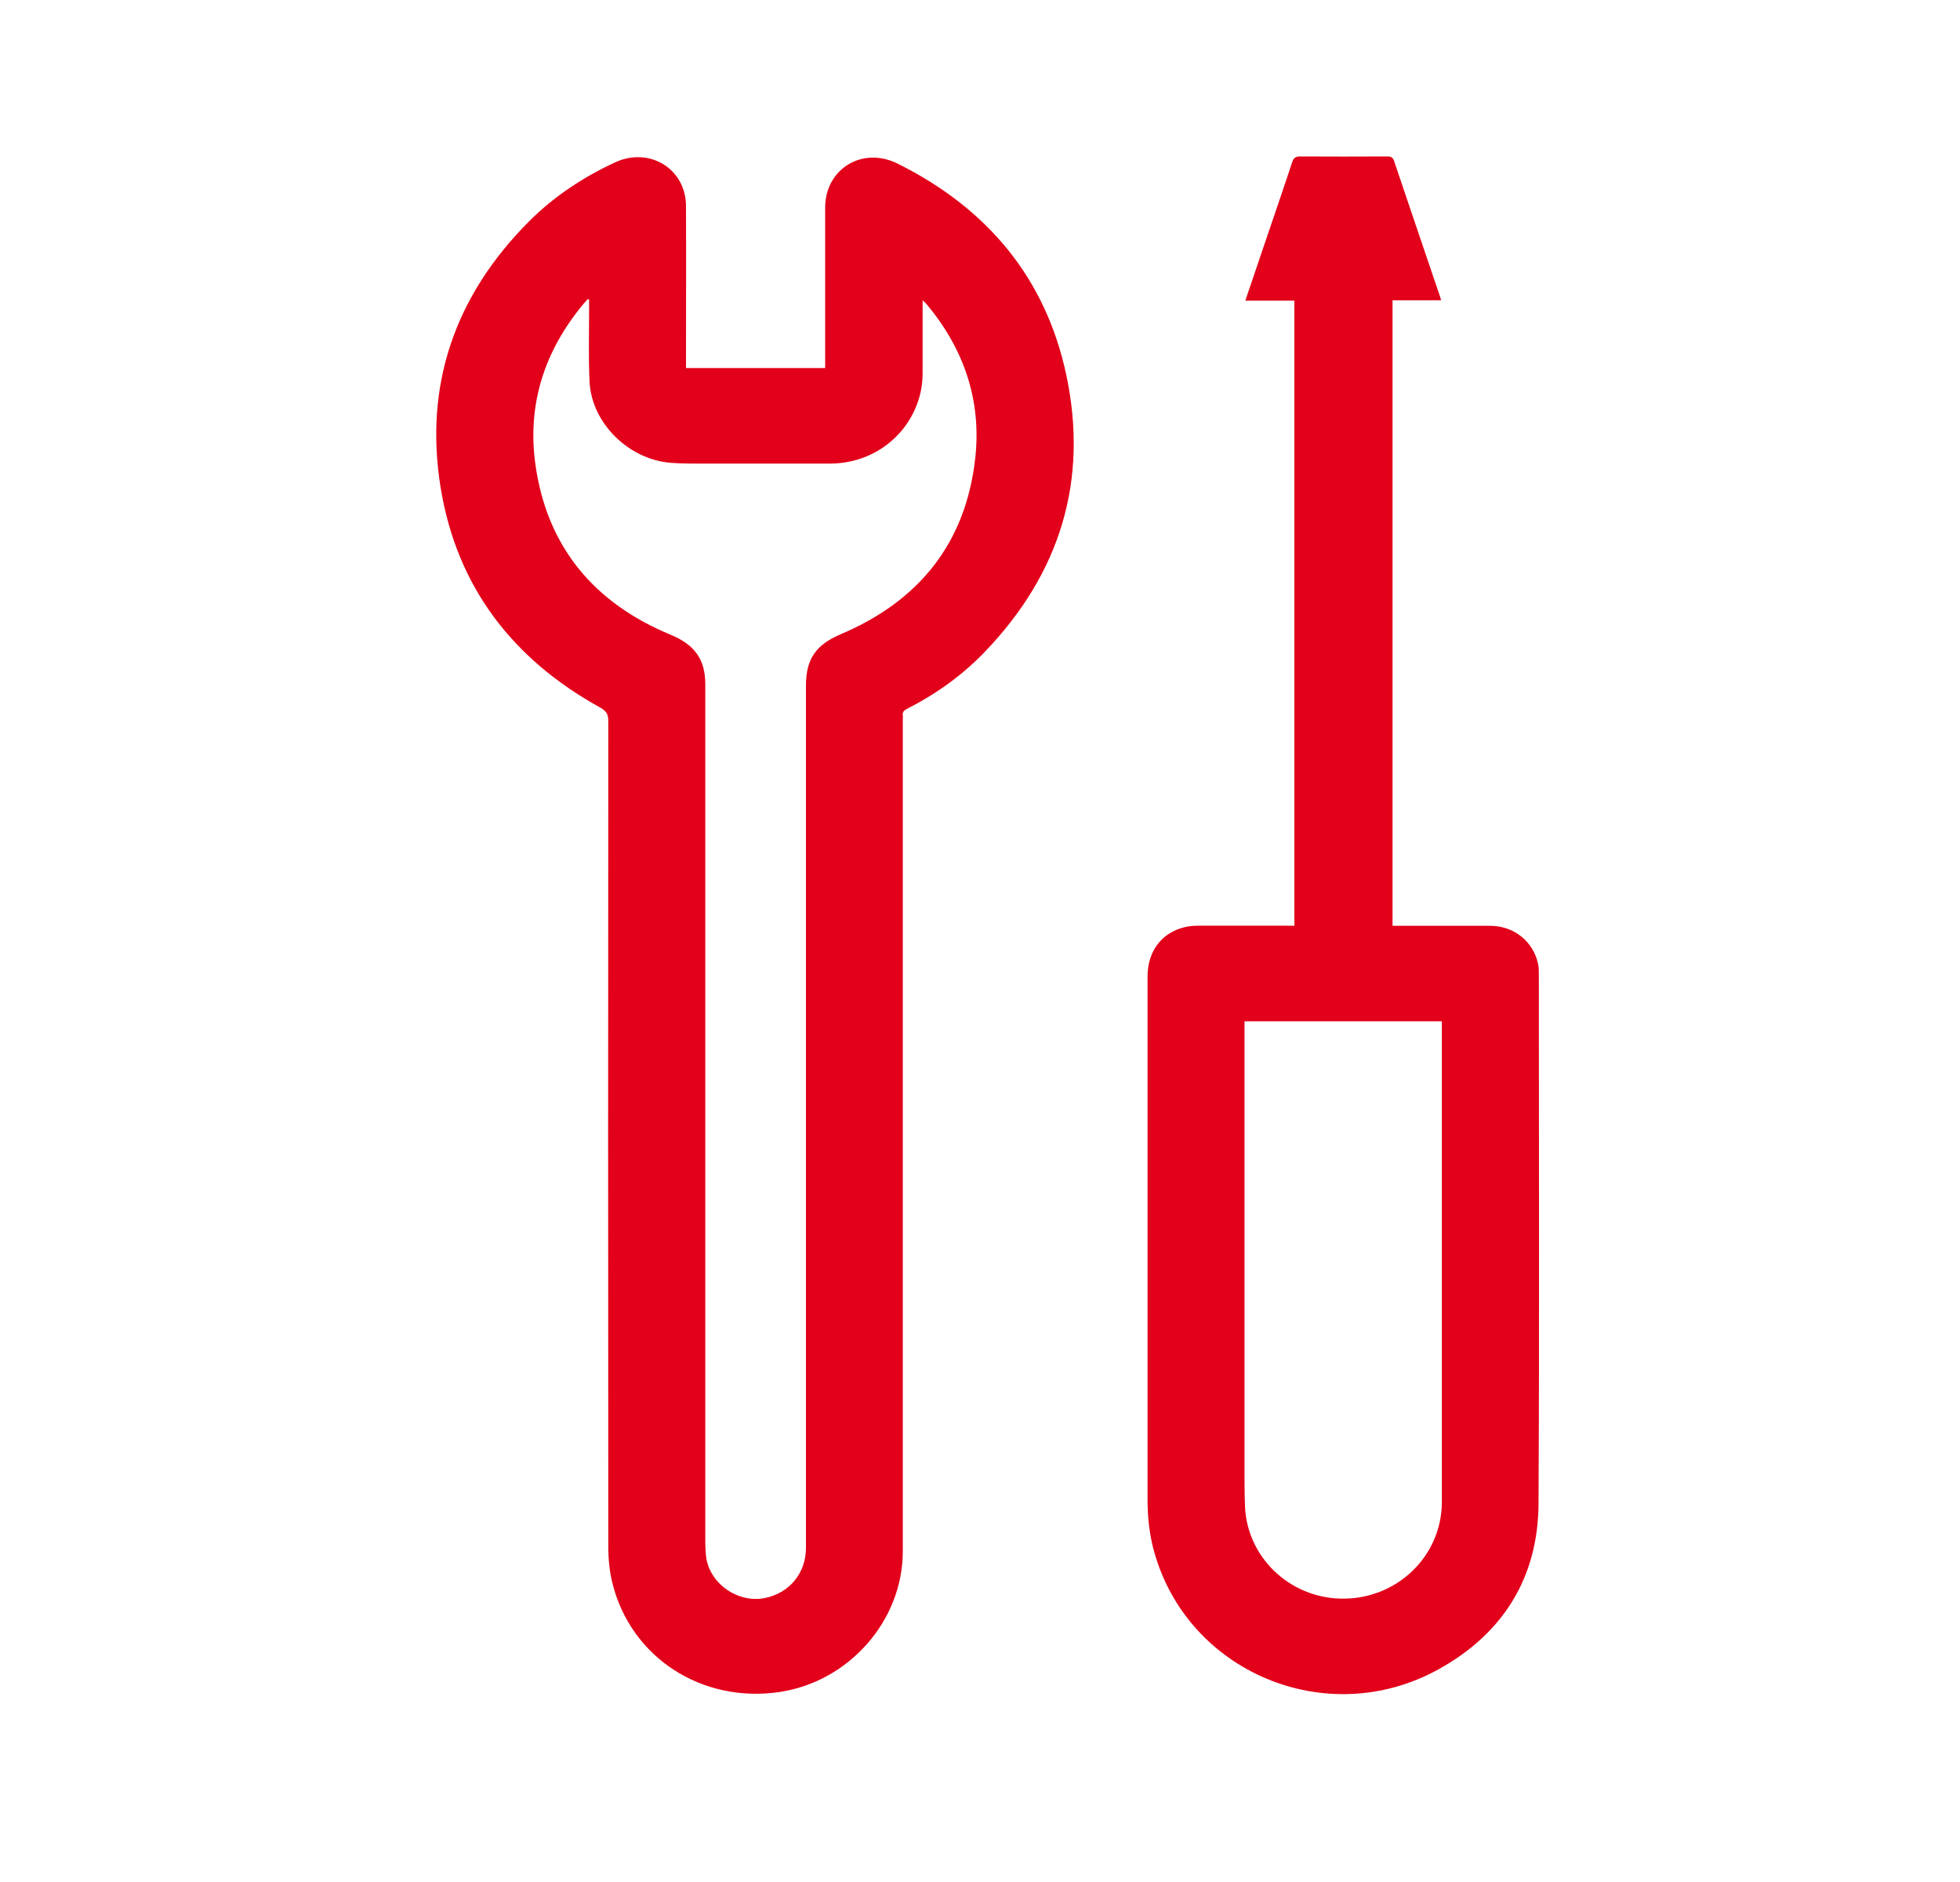
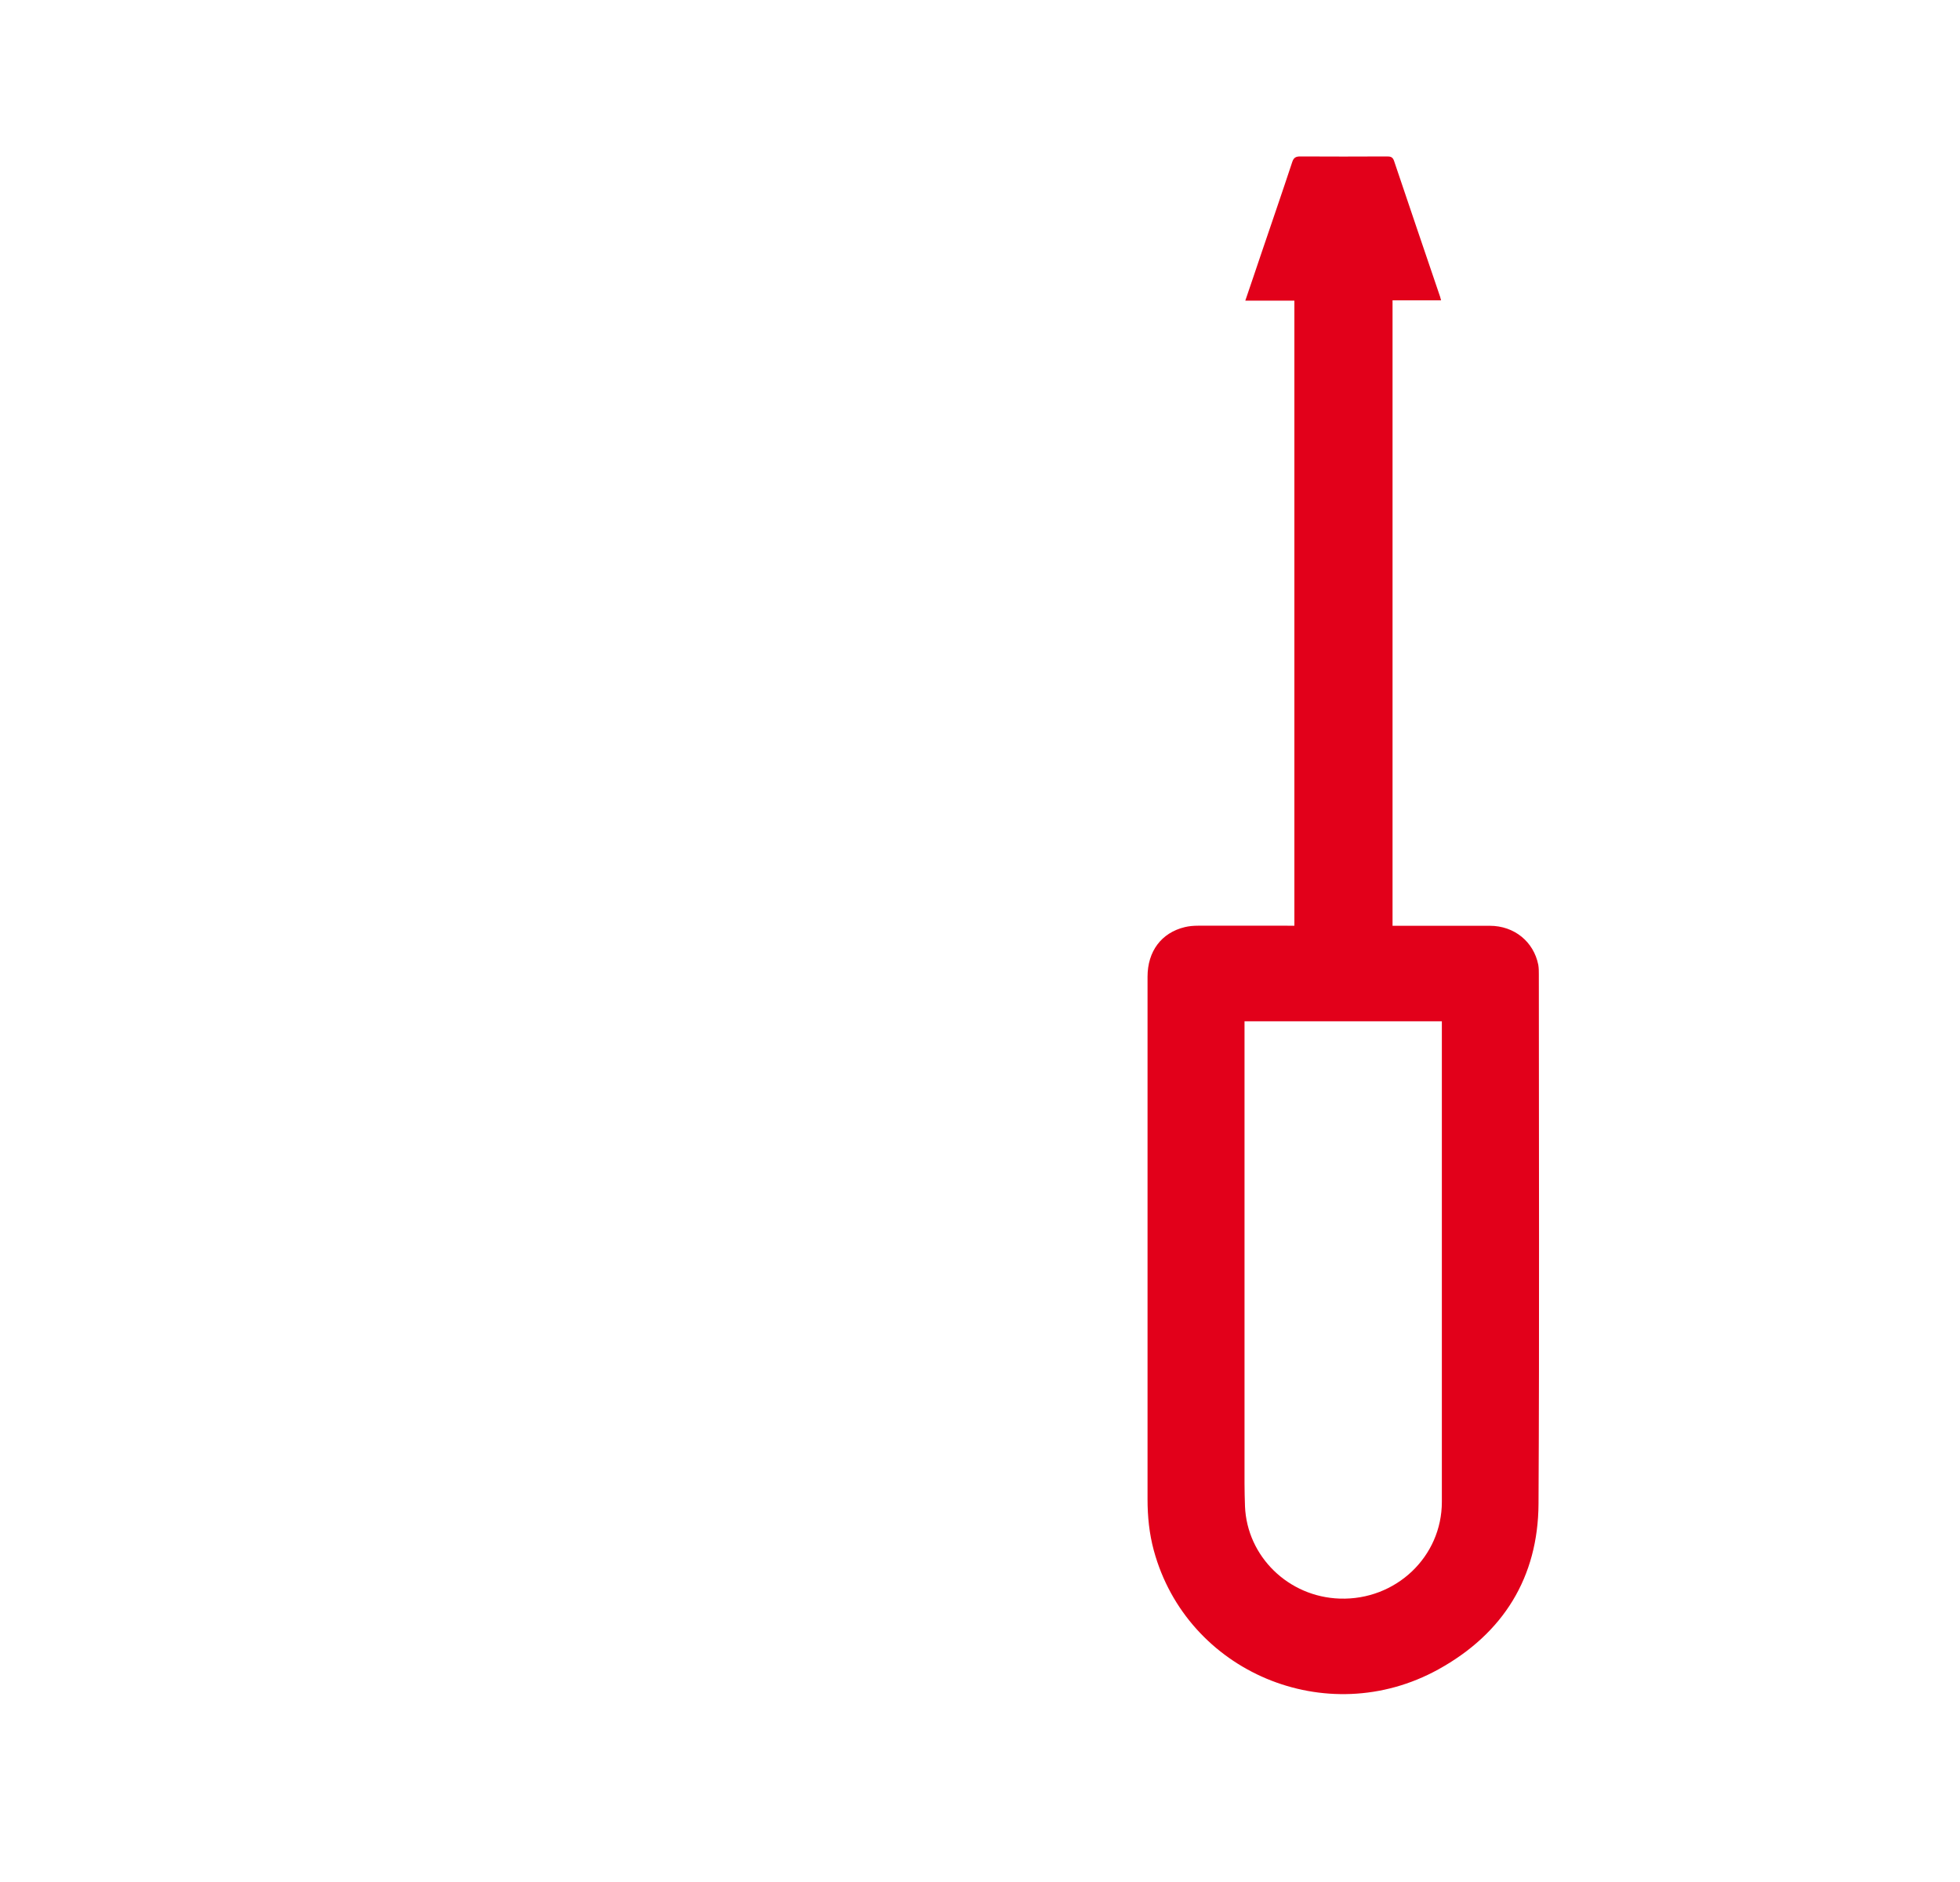
<svg xmlns="http://www.w3.org/2000/svg" width="25" height="24" viewBox="0 0 25 24" fill="none">
-   <path d="M8.751 4.693H10.525C10.525 4.666 10.525 4.64 10.525 4.613C10.525 3.958 10.525 3.303 10.525 2.648C10.525 2.154 11 1.862 11.45 2.087C12.596 2.657 13.339 3.55 13.601 4.783C13.886 6.127 13.523 7.314 12.559 8.315C12.272 8.614 11.936 8.853 11.564 9.042C11.528 9.061 11.51 9.083 11.515 9.123C11.518 9.142 11.515 9.16 11.515 9.179C11.515 12.714 11.515 16.249 11.515 19.786C11.515 20.664 10.832 21.444 9.944 21.577C8.954 21.724 8.048 21.139 7.812 20.191C7.774 20.039 7.759 19.879 7.759 19.724C7.756 16.214 7.756 12.704 7.759 9.194C7.759 9.109 7.734 9.067 7.657 9.024C6.529 8.401 5.824 7.473 5.62 6.217C5.408 4.908 5.803 3.771 6.747 2.824C7.064 2.507 7.435 2.261 7.844 2.071C8.283 1.868 8.748 2.151 8.75 2.627C8.753 3.287 8.75 3.946 8.75 4.605V4.694L8.751 4.693ZM7.514 3.819C7.514 3.819 7.502 3.816 7.497 3.814C7.481 3.833 7.464 3.85 7.448 3.869C6.946 4.468 6.722 5.155 6.829 5.923C6.975 6.965 7.568 7.687 8.555 8.095C8.858 8.221 8.996 8.405 8.996 8.726C8.996 12.375 8.996 16.024 8.996 19.673C8.996 19.728 8.999 19.783 9.005 19.839C9.04 20.186 9.406 20.449 9.755 20.379C10.072 20.315 10.28 20.06 10.28 19.738C10.28 16.072 10.28 12.408 10.28 8.742C10.28 8.401 10.411 8.221 10.721 8.089C11.733 7.661 12.322 6.914 12.44 5.838C12.52 5.101 12.294 4.445 11.814 3.873C11.804 3.861 11.789 3.851 11.768 3.83C11.768 3.87 11.768 3.894 11.768 3.92C11.768 4.201 11.768 4.48 11.768 4.76C11.768 4.914 11.738 5.063 11.676 5.206C11.49 5.637 11.068 5.912 10.583 5.912C10.039 5.912 9.496 5.912 8.952 5.912C8.82 5.912 8.687 5.912 8.555 5.902C8.02 5.86 7.548 5.398 7.52 4.872C7.504 4.549 7.515 4.225 7.514 3.901C7.514 3.873 7.514 3.848 7.514 3.821V3.819Z" fill="#E2001A" />
  <path d="M17.761 11.806C17.791 11.806 17.819 11.806 17.847 11.806C18.232 11.806 18.617 11.806 19.003 11.806C19.314 11.806 19.562 12.008 19.621 12.304C19.628 12.345 19.628 12.387 19.628 12.429C19.628 14.677 19.636 16.927 19.624 19.176C19.619 20.113 19.176 20.831 18.346 21.289C16.919 22.076 15.138 21.322 14.717 19.772C14.659 19.558 14.637 19.34 14.637 19.12C14.637 16.899 14.637 14.677 14.637 12.456C14.637 12.131 14.814 11.895 15.112 11.823C15.166 11.81 15.223 11.805 15.28 11.805C15.661 11.804 16.041 11.805 16.422 11.805C16.45 11.805 16.477 11.805 16.51 11.805V3.834H15.884C15.953 3.63 16.02 3.436 16.085 3.241C16.218 2.849 16.353 2.458 16.483 2.065C16.501 2.012 16.526 1.995 16.584 1.995C16.952 1.998 17.322 1.996 17.69 1.995C17.732 1.995 17.762 1.999 17.78 2.048C17.975 2.627 18.172 3.206 18.369 3.785C18.373 3.797 18.376 3.811 18.381 3.83H17.762V11.805L17.761 11.806ZM15.874 13.024V13.136C15.874 15.063 15.874 16.99 15.874 18.917C15.874 19.015 15.877 19.112 15.88 19.209C15.906 19.85 16.435 20.365 17.089 20.386C17.804 20.409 18.392 19.852 18.391 19.151C18.391 17.142 18.391 15.135 18.391 13.126V13.024H15.873H15.874Z" fill="#E2001A" />
</svg>